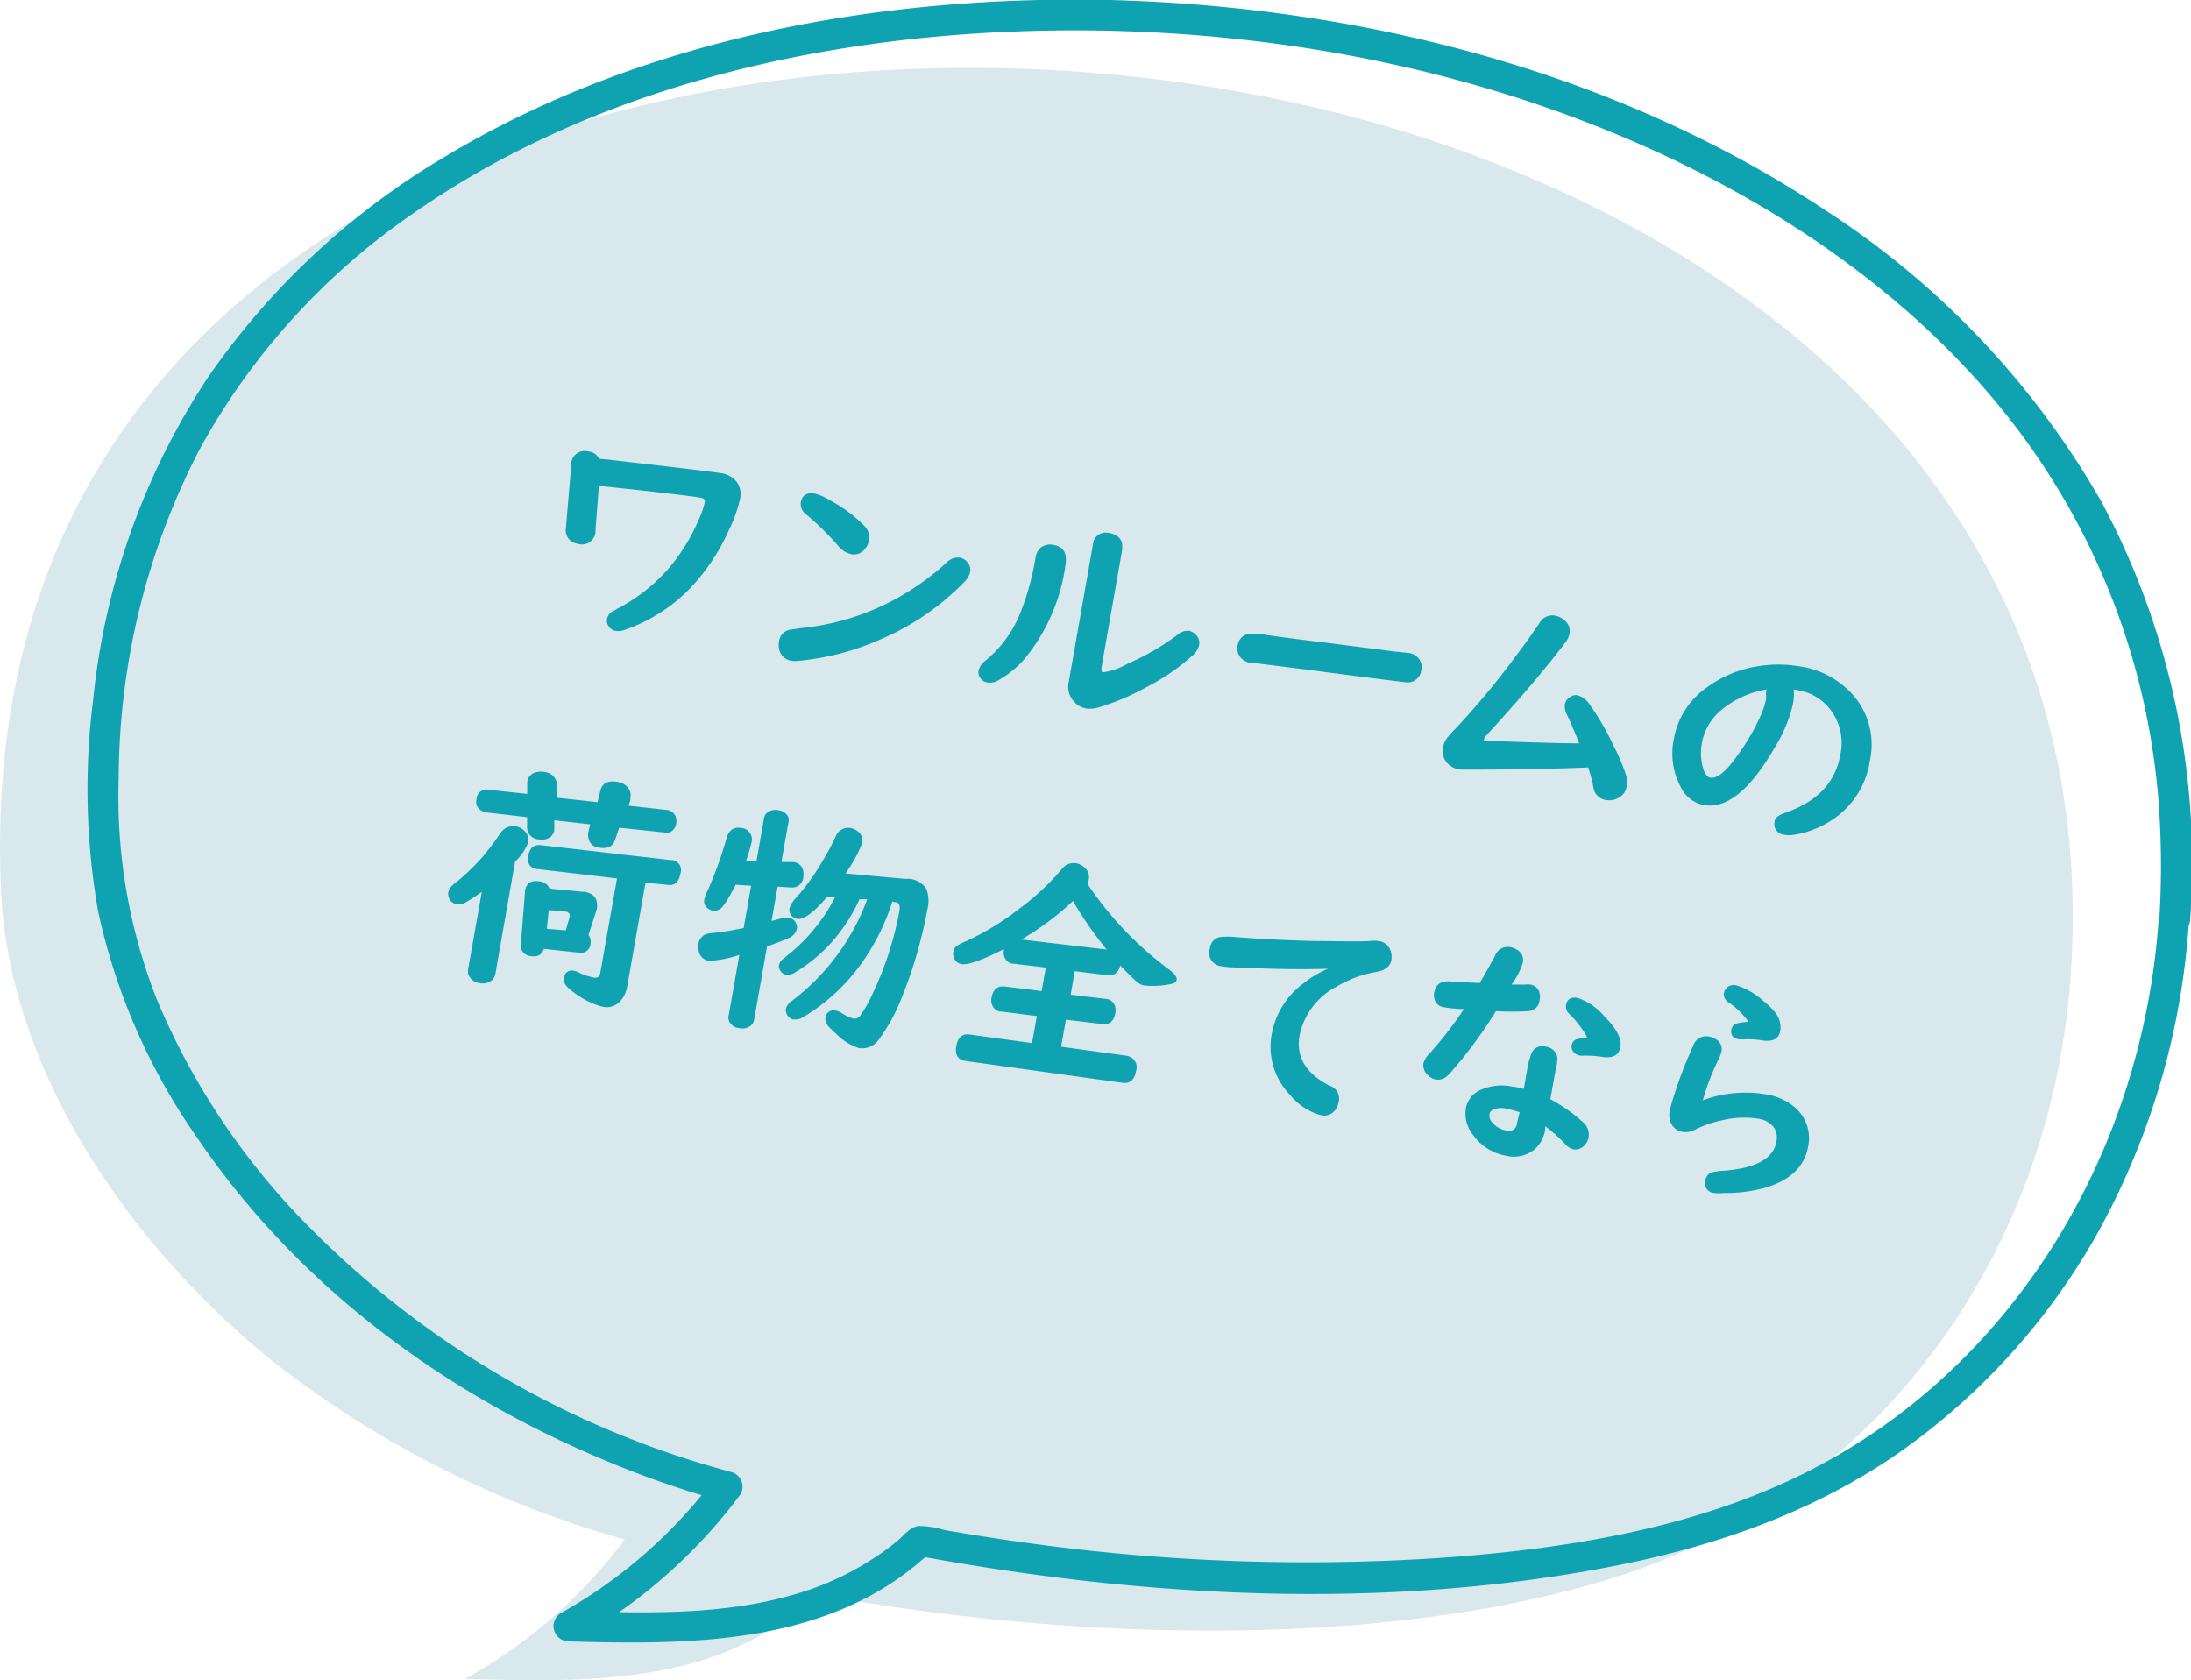
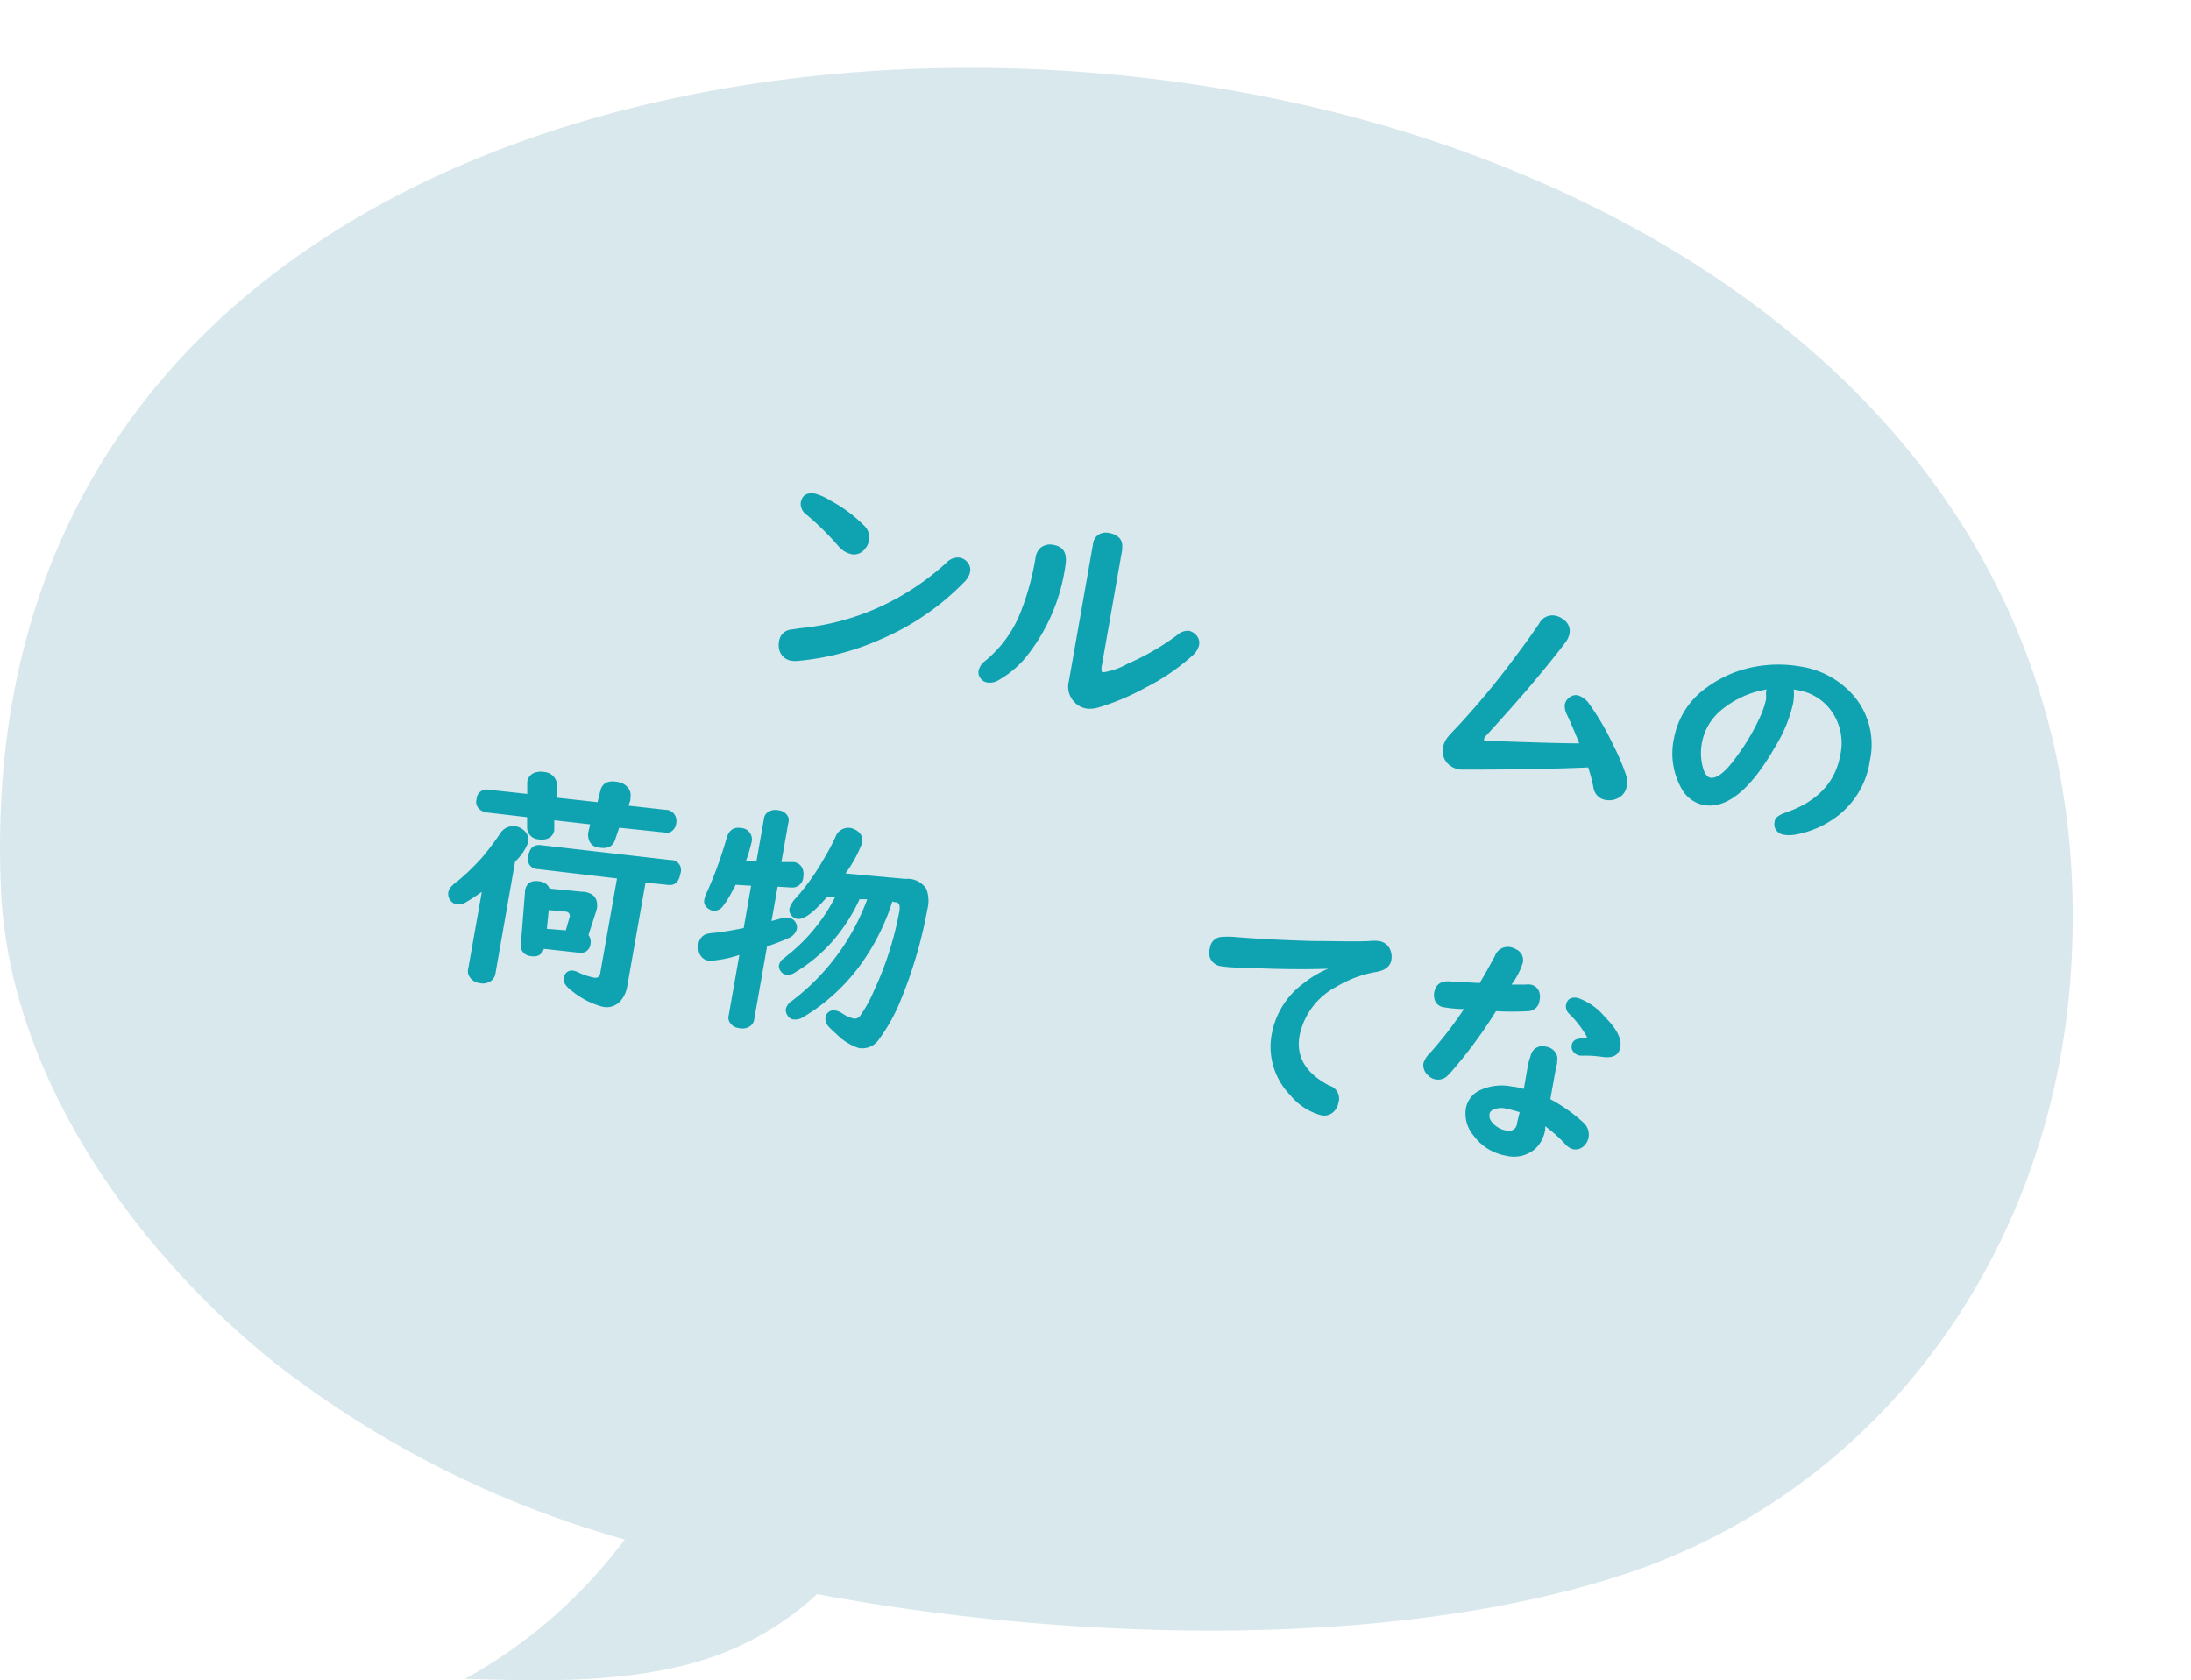
<svg xmlns="http://www.w3.org/2000/svg" width="162.07" height="124.29" viewBox="0 0 162.07 124.29">
  <defs>
    <style>.cls-1{fill:#d9e8ed;}.cls-2{fill:#0fa3b1;}</style>
  </defs>
  <g id="レイヤー_2" data-name="レイヤー 2">
    <g id="コンテンツ">
      <path class="cls-1" d="M153.18,72c2.12-31.74-19.64-52.25-46.77-61.44C62.91-4.18-2.57,9.25.08,65.93.7,79.29,9.61,92.11,20,100.56a74.69,74.69,0,0,0,26.21,13.32A37.17,37.17,0,0,1,34.4,124.19c5.43.16,10.94.31,16.19-1a22.11,22.11,0,0,0,9.85-5.27c18.18,3.4,42,4.26,59.48-1.39C139.36,110.21,151.81,92.41,153.18,72Z" />
-       <path class="cls-2" d="M162,68.1a56.64,56.64,0,0,0-6.53-30.94,62.73,62.73,0,0,0-20.57-21.69C119.39,5.21,100.52.48,82.1,0,65.21-.37,47.51,2.8,32.88,11.61A55.74,55.74,0,0,0,15.4,27.89,52.83,52.83,0,0,0,6.89,51.77a52.3,52.3,0,0,0,.37,15.65,46.18,46.18,0,0,0,7.33,16.75c7.32,10.77,17.91,18.68,29.83,23.72a73.45,73.45,0,0,0,9.08,3.18l-.67-1.65a36.6,36.6,0,0,1-11.35,9.91,1.13,1.13,0,0,0,.57,2.09c9.36.28,19.58.22,26.83-6.64l-1.09.29c16.85,3.13,34.73,4.08,51.63.77,7.51-1.47,14.77-4,21.08-8.4a49.23,49.23,0,0,0,14.42-15.8,54.78,54.78,0,0,0,7-23.54c.1-1.44-2.15-1.44-2.25,0-1.2,17.05-10.65,33.1-26.14,40.85-8.36,4.18-18,5.68-27.25,6.31a150.06,150.06,0,0,1-30.62-1.17c-1.3-.18-2.61-.38-3.9-.59l-1.91-.32a6.54,6.54,0,0,0-1.94-.3c-.6.12-1,.63-1.41,1a16.27,16.27,0,0,1-1.77,1.32,21.65,21.65,0,0,1-4,2.08c-5.93,2.29-12.44,2.07-18.68,1.88l.57,2.1a39.23,39.23,0,0,0,12.15-10.71,1.13,1.13,0,0,0-.67-1.66A68.85,68.85,0,0,1,21.69,89.54,52.81,52.81,0,0,1,11.63,74,40.88,40.88,0,0,1,8.78,57.56a53.17,53.17,0,0,1,6-24.35A50.73,50.73,0,0,1,30.13,16.09C43.45,6.63,60.18,2.74,76.32,2.29c17.45-.48,35.37,3,50.84,11.22,8.65,4.61,16.6,10.81,22.45,18.74A52.52,52.52,0,0,1,159.72,60a64.22,64.22,0,0,1,0,8.09C159.6,69.55,161.85,69.54,162,68.1Z" />
-       <path class="cls-2" d="M44.3,35.93l-.25,3.23,0,.17a1,1,0,0,1-1.33.89,1,1,0,0,1-.86-1.16l.39-4.58a1.37,1.37,0,0,1,0-.19,1,1,0,0,1,1.28-.89,1,1,0,0,1,.8.54L45,34q7.56.87,8.3,1a1.77,1.77,0,0,1,1.23.69A1.59,1.59,0,0,1,54.72,37a10.56,10.56,0,0,1-.83,2.27A15.21,15.21,0,0,1,51,43.57a12.33,12.33,0,0,1-4.73,3,1.28,1.28,0,0,1-.69.1A.72.72,0,0,1,45,46.3a.75.75,0,0,1-.1-.51.87.87,0,0,1,.36-.54c.06,0,.24-.14.52-.28a13.1,13.1,0,0,0,3.48-2.7,13.46,13.46,0,0,0,2.35-3.67,6.65,6.65,0,0,0,.52-1.44.23.23,0,0,0-.08-.26,1,1,0,0,0-.34-.1q-1.12-.19-6.84-.8Z" />
      <path class="cls-2" d="M71,41.25a1,1,0,0,1,.53.3.86.86,0,0,1,.23.76,1.51,1.51,0,0,1-.43.74,19,19,0,0,1-6.16,4.23,19.26,19.26,0,0,1-6.06,1.6,2,2,0,0,1-.55,0,1.09,1.09,0,0,1-.93-.86,1.6,1.6,0,0,1,0-.61,1,1,0,0,1,.8-.83c.09,0,.5-.08,1.21-.16a18.39,18.39,0,0,0,7.63-2.71A18.75,18.75,0,0,0,70,41.63,1.17,1.17,0,0,1,71,41.25ZM60.31,36.52a4.42,4.42,0,0,1,1.16.53,10.47,10.47,0,0,1,2.44,1.82A1.22,1.22,0,0,1,64.28,40a1.32,1.32,0,0,1-.33.64A1,1,0,0,1,63,41a1.75,1.75,0,0,1-1-.62,20.33,20.33,0,0,0-2.31-2.28,1,1,0,0,1-.46-.91C59.33,36.62,59.69,36.41,60.31,36.52Z" />
      <path class="cls-2" d="M77.94,40.31c.73.13,1,.61.88,1.45a13.87,13.87,0,0,1-3,6.94,7.44,7.44,0,0,1-2,1.64,1.24,1.24,0,0,1-.81.14.72.72,0,0,1-.46-.28.7.7,0,0,1-.16-.6,1.25,1.25,0,0,1,.47-.7,8.8,8.8,0,0,0,2.59-3.5,19.56,19.56,0,0,0,1.15-4.15,1.23,1.23,0,0,1,.37-.73A1.15,1.15,0,0,1,77.94,40.31Zm5.09.24-1.55,8.82c0,.23,0,.35.09.37a5.33,5.33,0,0,0,1.84-.64A18.49,18.49,0,0,0,87.05,47a1.21,1.21,0,0,1,.9-.34,1.06,1.06,0,0,1,.57.36.86.86,0,0,1,.18.7,1.48,1.48,0,0,1-.42.71,15.79,15.79,0,0,1-3.57,2.45,17.52,17.52,0,0,1-3.38,1.43,2.19,2.19,0,0,1-1,.1,1.56,1.56,0,0,1-.86-.48,1.63,1.63,0,0,1-.4-1.56l1.79-10.18a.91.91,0,0,1,.64-.75,1.11,1.11,0,0,1,.6,0,1.24,1.24,0,0,1,.75.41A.93.93,0,0,1,83,40.55Z" />
-       <path class="cls-2" d="M104.2,48.3a1.17,1.17,0,0,1,.8.49,1,1,0,0,1,.13.79,1,1,0,0,1-1,.9q-.22,0-5.9-.74c-1.73-.23-3.58-.46-5.52-.7l-.2,0a1.24,1.24,0,0,1-.77-.43,1.07,1.07,0,0,1-.19-.86,1,1,0,0,1,.8-.86,4.73,4.73,0,0,1,1.26.07c.57.09,2,.28,4.37.57l4.08.52c.58.08,1,.14,1.38.17Z" />
      <path class="cls-2" d="M117.48,56.77q-3.51.15-7.76.16c-1,0-1.57,0-1.7,0a1.52,1.52,0,0,1-1-.52,1.35,1.35,0,0,1-.28-1.12,1.7,1.7,0,0,1,.4-.82c.07-.09.27-.31.6-.65a58.94,58.94,0,0,0,4.41-5.32c.68-.9,1.24-1.69,1.7-2.37a1.1,1.1,0,0,1,1.18-.59,1.36,1.36,0,0,1,.66.32,1,1,0,0,1,.41,1,1.59,1.59,0,0,1-.28.63q-1,1.34-2.88,3.55c-1.11,1.29-2.13,2.42-3,3.37a.65.65,0,0,0-.17.26c0,.07,0,.12.17.15l.57,0c3.13.11,5.24.17,6.31.17-.4-1-.7-1.68-.92-2.14a1.34,1.34,0,0,1-.15-.73.84.84,0,0,1,.4-.57.75.75,0,0,1,.54-.12,1.58,1.58,0,0,1,.88.66,19,19,0,0,1,1.75,3,15.87,15.87,0,0,1,.9,2.07,1.86,1.86,0,0,1,.11,1,1.16,1.16,0,0,1-.59.85,1.44,1.44,0,0,1-1,.16,1.08,1.08,0,0,1-.87-.89C117.78,57.76,117.64,57.27,117.48,56.77Z" />
      <path class="cls-2" d="M132.69,51a4.08,4.08,0,0,1-.06,1.07,10.62,10.62,0,0,1-1.36,3.24c-1.8,3.13-3.56,4.55-5.26,4.24a2.41,2.41,0,0,1-1.68-1.32,5.27,5.27,0,0,1-.5-3.63,5.9,5.9,0,0,1,2.44-3.76,8.65,8.65,0,0,1,3.25-1.46,9.49,9.49,0,0,1,3.64-.08,6.49,6.49,0,0,1,3.91,2.11,5.55,5.55,0,0,1,1.25,4.84,6.29,6.29,0,0,1-2.25,4,7.24,7.24,0,0,1-3.32,1.5,2.54,2.54,0,0,1-.8,0,.83.83,0,0,1-.68-.58.79.79,0,0,1,0-.37c0-.29.32-.52.79-.68q3.53-1.21,4.07-4.28a4.06,4.06,0,0,0-.81-3.44,3.8,3.8,0,0,0-2.37-1.35Zm-2,0a7,7,0,0,0-3.38,1.54A4.11,4.11,0,0,0,126,56.9c.13.38.31.59.52.63.49.08,1.17-.46,2-1.65a15.48,15.48,0,0,0,1.6-2.69,6.44,6.44,0,0,0,.51-1.43,2.91,2.91,0,0,0,0-.49.39.39,0,0,0,0-.16h0Z" />
      <path class="cls-2" d="M38.1,63.74,36.65,72a.86.86,0,0,1-.28.52,1,1,0,0,1-.89.2,1,1,0,0,1-.84-.65.84.84,0,0,1,0-.45l1-5.65c-.44.32-.82.56-1.14.75a1.1,1.1,0,0,1-.73.17.71.71,0,0,1-.47-.31.77.77,0,0,1,.08-1,3.13,3.13,0,0,1,.47-.4,17.42,17.42,0,0,0,1.81-1.75A21.3,21.3,0,0,0,37,61.65a1.13,1.13,0,0,1,1.16-.52,1.14,1.14,0,0,1,.6.3.93.93,0,0,1,.31.89A3.88,3.88,0,0,1,38.1,63.74Zm7.7-2.51-.29.86c-.16.52-.56.72-1.18.61a.84.84,0,0,1-.81-.75.86.86,0,0,1,0-.39l.13-.58L41,60.68l0,.64v.11a.8.8,0,0,1-.5.61,1.3,1.3,0,0,1-.66.05.89.89,0,0,1-.85-.94v-.7l-3-.35a1,1,0,0,1-.5-.22.71.71,0,0,1-.24-.75.74.74,0,0,1,.9-.71l2.85.31V58c0-.07,0-.13,0-.18a.85.85,0,0,1,.75-.71,1.3,1.3,0,0,1,.52,0,1,1,0,0,1,.93,1.1l0,.8,3,.33.21-.85c.14-.56.56-.78,1.27-.65a1.19,1.19,0,0,1,.72.37.87.87,0,0,1,.23.8,1.16,1.16,0,0,1,0,.18l-.14.41,2.79.31h.06a.78.78,0,0,1,.59.4.84.84,0,0,1,.09.59.82.82,0,0,1-.5.68.78.78,0,0,1-.38,0Zm-2.27,7.94a.83.83,0,0,1,.15.66.72.72,0,0,1-.9.64l-2.55-.28c-.14.45-.5.63-1,.53a.77.77,0,0,1-.7-.91l.3-3.78a.49.49,0,0,0,0-.13c.1-.58.47-.81,1.1-.7a.86.86,0,0,1,.72.53l2.45.24.13,0c.74.13,1,.53.93,1.19a2.07,2.07,0,0,1-.06.24Zm4.22-3.88L46.39,73a2.15,2.15,0,0,1-.38.9,1.37,1.37,0,0,1-1.45.57,6.11,6.11,0,0,1-2.31-1.21c-.42-.32-.61-.63-.56-.92a.7.7,0,0,1,.11-.27.58.58,0,0,1,.65-.26,1,1,0,0,1,.33.12,4.94,4.94,0,0,0,1.22.4c.22,0,.36-.08.4-.35l1.24-7-5.86-.69h-.07q-.78-.14-.63-1c.11-.58.42-.83.94-.77l9.57,1.1h.08a.74.74,0,0,1,.66,1c-.11.62-.41.9-.91.84Zm-5.9,3.53.29-1a.31.31,0,0,0-.26-.38h0l-1.29-.12-.14,1.39Z" />
      <path class="cls-2" d="M55.18,63.68l.78,0,.55-3.13a.69.69,0,0,1,.27-.46,1,1,0,0,1,.81-.15.87.87,0,0,1,.72.51.69.69,0,0,1,0,.43l-.51,2.89.83,0h.09a.8.8,0,0,1,.7.7,1,1,0,0,1,0,.39.81.81,0,0,1-.9.79l-1-.06-.45,2.54.63-.17a1.33,1.33,0,0,1,.67-.06.66.66,0,0,1,.51.39.67.67,0,0,1,.06.44,1,1,0,0,1-.63.67c-.31.15-.83.35-1.57.61l-.95,5.39a.74.74,0,0,1-.28.49,1,1,0,0,1-.84.16.89.89,0,0,1-.76-.56.73.73,0,0,1,0-.42l.78-4.43a8.71,8.71,0,0,1-2.25.44.91.91,0,0,1-.77-.8,1.31,1.31,0,0,1,0-.48.9.9,0,0,1,.56-.7A3.52,3.52,0,0,1,52.9,69c.62-.07,1.32-.19,2.11-.35l.55-3.13-1.16-.07c0,.09-.11.22-.2.4A7.06,7.06,0,0,1,53.5,67a.82.82,0,0,1-.76.37.74.74,0,0,1-.35-.16.63.63,0,0,1-.28-.72,2.75,2.75,0,0,1,.23-.6,28.91,28.91,0,0,0,1.4-3.87c.17-.61.53-.86,1.07-.77a.84.84,0,0,1,.77,1.1A10.55,10.55,0,0,1,55.18,63.68Zm10.83,3a16.22,16.22,0,0,1-2,4.17,14.3,14.3,0,0,1-4.58,4.38,1.11,1.11,0,0,1-.76.18.6.6,0,0,1-.44-.33.68.68,0,0,1-.1-.45,1,1,0,0,1,.46-.6,16.63,16.63,0,0,0,5.56-7.51l-.57,0A12.85,12.85,0,0,1,62,69.12a11.45,11.45,0,0,1-3.14,2.78,1,1,0,0,1-.71.2.61.61,0,0,1-.41-.27.59.59,0,0,1-.12-.43.85.85,0,0,1,.26-.44c.05,0,.23-.19.53-.42a13.1,13.1,0,0,0,3.38-4.21l-.6,0c-1,1.18-1.75,1.73-2.23,1.64a.63.63,0,0,1-.38-.21.61.61,0,0,1-.18-.57,2.09,2.09,0,0,1,.54-.83,17.57,17.57,0,0,0,2-2.83,15.26,15.26,0,0,0,.87-1.64,1,1,0,0,1,1.1-.64,1.26,1.26,0,0,1,.52.23.84.84,0,0,1,.35.86,9.37,9.37,0,0,1-1.24,2.27l4.37.4.34,0a1.65,1.65,0,0,1,1.28.76,2.51,2.51,0,0,1,.07,1.49,33.2,33.2,0,0,1-1.92,6.59A13.18,13.18,0,0,1,65,76.91a1.49,1.49,0,0,1-1.47.62,4.06,4.06,0,0,1-1.62-1c-.27-.24-.48-.44-.61-.58a.87.87,0,0,1-.24-.71.61.61,0,0,1,.19-.34.6.6,0,0,1,.55-.15,1.37,1.37,0,0,1,.48.2,2.82,2.82,0,0,0,.87.4.51.51,0,0,0,.49-.23,9.74,9.74,0,0,0,1-1.82,24,24,0,0,0,1.89-5.92c.06-.39,0-.6-.26-.64h-.09Z" />
-       <path class="cls-2" d="M79.5,71.84l-.3,1.74,2.57.31h.07a.76.76,0,0,1,.59.42,1,1,0,0,1,.07.64c-.11.61-.44.88-1,.8l-2.65-.32-.36,2,4.86.67h0a.89.89,0,0,1,.33.13.83.83,0,0,1,.35,1c-.11.66-.45.94-1,.87L71.46,78.49q-.9-.12-.72-1.11c.11-.65.44-.93,1-.85l4.6.63.36-2-2.63-.33H74a.71.71,0,0,1-.51-.3.91.91,0,0,1-.14-.74c.11-.61.44-.88,1-.81l2.7.33.31-1.74L75,71.29h-.07a.71.71,0,0,1-.56-.36.86.86,0,0,1-.11-.64s0,0,0-.08c-1.62.82-2.66,1.19-3.13,1.11a.69.69,0,0,1-.55-.43.8.8,0,0,1-.06-.48.74.74,0,0,1,.26-.45,5.8,5.8,0,0,1,.76-.37,19.88,19.88,0,0,0,3.91-2.41,18.48,18.48,0,0,0,3.07-2.86,1.1,1.1,0,0,1,1.09-.46,1.23,1.23,0,0,1,.61.31.92.92,0,0,1,.32.88,1.46,1.46,0,0,1-.1.32c.21.33.47.7.77,1.1a25.48,25.48,0,0,0,5.22,5.21c.44.33.65.6.61.8s-.22.29-.57.34a6.32,6.32,0,0,1-1.82.08,1.09,1.09,0,0,1-.56-.27c-.46-.42-.87-.83-1.22-1.21-.15.54-.46.78-.95.72Zm2.36-1.6a27.27,27.27,0,0,1-2.49-3.59,21.05,21.05,0,0,1-3.82,2.85Z" />
      <path class="cls-2" d="M98.25,71.66q-2.76.09-6.28-.08c-.9,0-1.43-.07-1.59-.1a1,1,0,0,1-.88-1.34.92.92,0,0,1,.82-.83,6.31,6.31,0,0,1,1,0c1.43.12,3.35.23,5.78.3,1.71,0,3.12.06,4.2,0a3.13,3.13,0,0,1,.67,0,1.06,1.06,0,0,1,.88.68,1.4,1.4,0,0,1,.07.73c-.09.46-.44.75-1.08.87a8.48,8.48,0,0,0-3,1.11,5.27,5.27,0,0,0-2.71,3.6c-.28,1.57.46,2.8,2.19,3.7A1,1,0,0,1,99,81.59a1.19,1.19,0,0,1-.38.68,1,1,0,0,1-.89.23,4.44,4.44,0,0,1-2.3-1.5,5.12,5.12,0,0,1-1.35-4.56,6,6,0,0,1,2.34-3.7,7.55,7.55,0,0,1,1.63-1Z" />
      <path class="cls-2" d="M109.45,72.72c.42-.7.79-1.37,1.13-2a1,1,0,0,1,1.13-.66,1.23,1.23,0,0,1,.45.17.87.87,0,0,1,.48,1,5.45,5.45,0,0,1-.83,1.6l.73,0h.34a1,1,0,0,1,.3,0,.8.8,0,0,1,.7.63,1.09,1.09,0,0,1,0,.54.87.87,0,0,1-.85.8,21.16,21.16,0,0,1-2.37,0,34.55,34.55,0,0,1-3.26,4.43l-.31.33a1,1,0,0,1-1.44,0,1,1,0,0,1-.36-.9,1.82,1.82,0,0,1,.51-.79,28.63,28.63,0,0,0,2.49-3.23c-.74,0-1.24-.09-1.49-.13a.83.83,0,0,1-.6-.38,1.09,1.09,0,0,1-.11-.72c.12-.63.55-.9,1.3-.8C107.88,72.62,108.56,72.67,109.45,72.72Zm3.27,7.83.28-1.63a4.33,4.33,0,0,1,.22-.8.88.88,0,0,1,1.1-.7,1,1,0,0,1,.63.31.82.82,0,0,1,.23.78,1,1,0,0,1,0,.17,5,5,0,0,0-.14.63l-.36,2A12,12,0,0,1,117.08,83a1.21,1.21,0,0,1,.43,1.14,1.1,1.1,0,0,1-.23.5.93.93,0,0,1-.89.38,1.26,1.26,0,0,1-.66-.44,10.66,10.66,0,0,0-1.43-1.27l0,.24a2.44,2.44,0,0,1-.77,1.46,2.41,2.41,0,0,1-2.13.48A3.76,3.76,0,0,1,109,84a2.51,2.51,0,0,1-.57-2,1.83,1.83,0,0,1,1-1.33,3.8,3.8,0,0,1,2.44-.29C112.07,80.39,112.35,80.45,112.72,80.55Zm-.31,1.72c-.44-.13-.76-.22-1-.26a1.43,1.43,0,0,0-1,.1.41.41,0,0,0-.23.3.71.71,0,0,0,.17.58,1.7,1.7,0,0,0,1.09.64.6.6,0,0,0,.78-.56Zm5-5.53A7.56,7.56,0,0,0,116.08,75a.73.73,0,0,1-.24-.66c.08-.43.37-.61.87-.52a4.55,4.55,0,0,1,2,1.4c.88.88,1.26,1.63,1.15,2.24s-.56.84-1.36.72a8.53,8.53,0,0,0-1.33-.09l-.22,0a.73.73,0,0,1-.69-.53.6.6,0,0,1,0-.23.52.52,0,0,1,.4-.46A4.88,4.88,0,0,1,117.42,76.74Z" />
-       <path class="cls-2" d="M125.94,81.4a9.05,9.05,0,0,1,4.6-.46,4.34,4.34,0,0,1,2.26,1,3,3,0,0,1,.95,2.87q-.41,2.28-3.28,3.08a11,11,0,0,1-2.94.36,3.79,3.79,0,0,1-.7,0,.72.72,0,0,1-.68-.94.74.74,0,0,1,.46-.58,4.16,4.16,0,0,1,.92-.13c2.36-.18,3.66-.9,3.88-2.17a1.33,1.33,0,0,0-.22-1.06,1.75,1.75,0,0,0-1.16-.62,6.86,6.86,0,0,0-2.67.13,7.76,7.76,0,0,0-2,.7,1.44,1.44,0,0,1-.9.15,1.1,1.1,0,0,1-.87-.69,1.43,1.43,0,0,1-.08-.85,10.65,10.65,0,0,1,.33-1.18,30.73,30.73,0,0,1,1.4-3.63,1,1,0,0,1,1.14-.71,1.47,1.47,0,0,1,.52.19.84.84,0,0,1,.44.93,2.45,2.45,0,0,1-.23.59A18.11,18.11,0,0,0,126,81.25S126,81.33,125.94,81.4Zm3.4-5.81a5.82,5.82,0,0,0-1.48-1.44.71.71,0,0,1-.34-.71.77.77,0,0,1,.21-.37.74.74,0,0,1,.7-.18A5.05,5.05,0,0,1,130.38,74a5.56,5.56,0,0,1,.91.87,1.73,1.73,0,0,1,.4,1.37c-.1.61-.56.85-1.36.72a6.72,6.72,0,0,0-1.27-.08,2,2,0,0,1-.44,0c-.44-.08-.62-.32-.55-.72a.58.58,0,0,1,.44-.46A4.45,4.45,0,0,1,129.34,75.59Z" />
    </g>
  </g>
</svg>